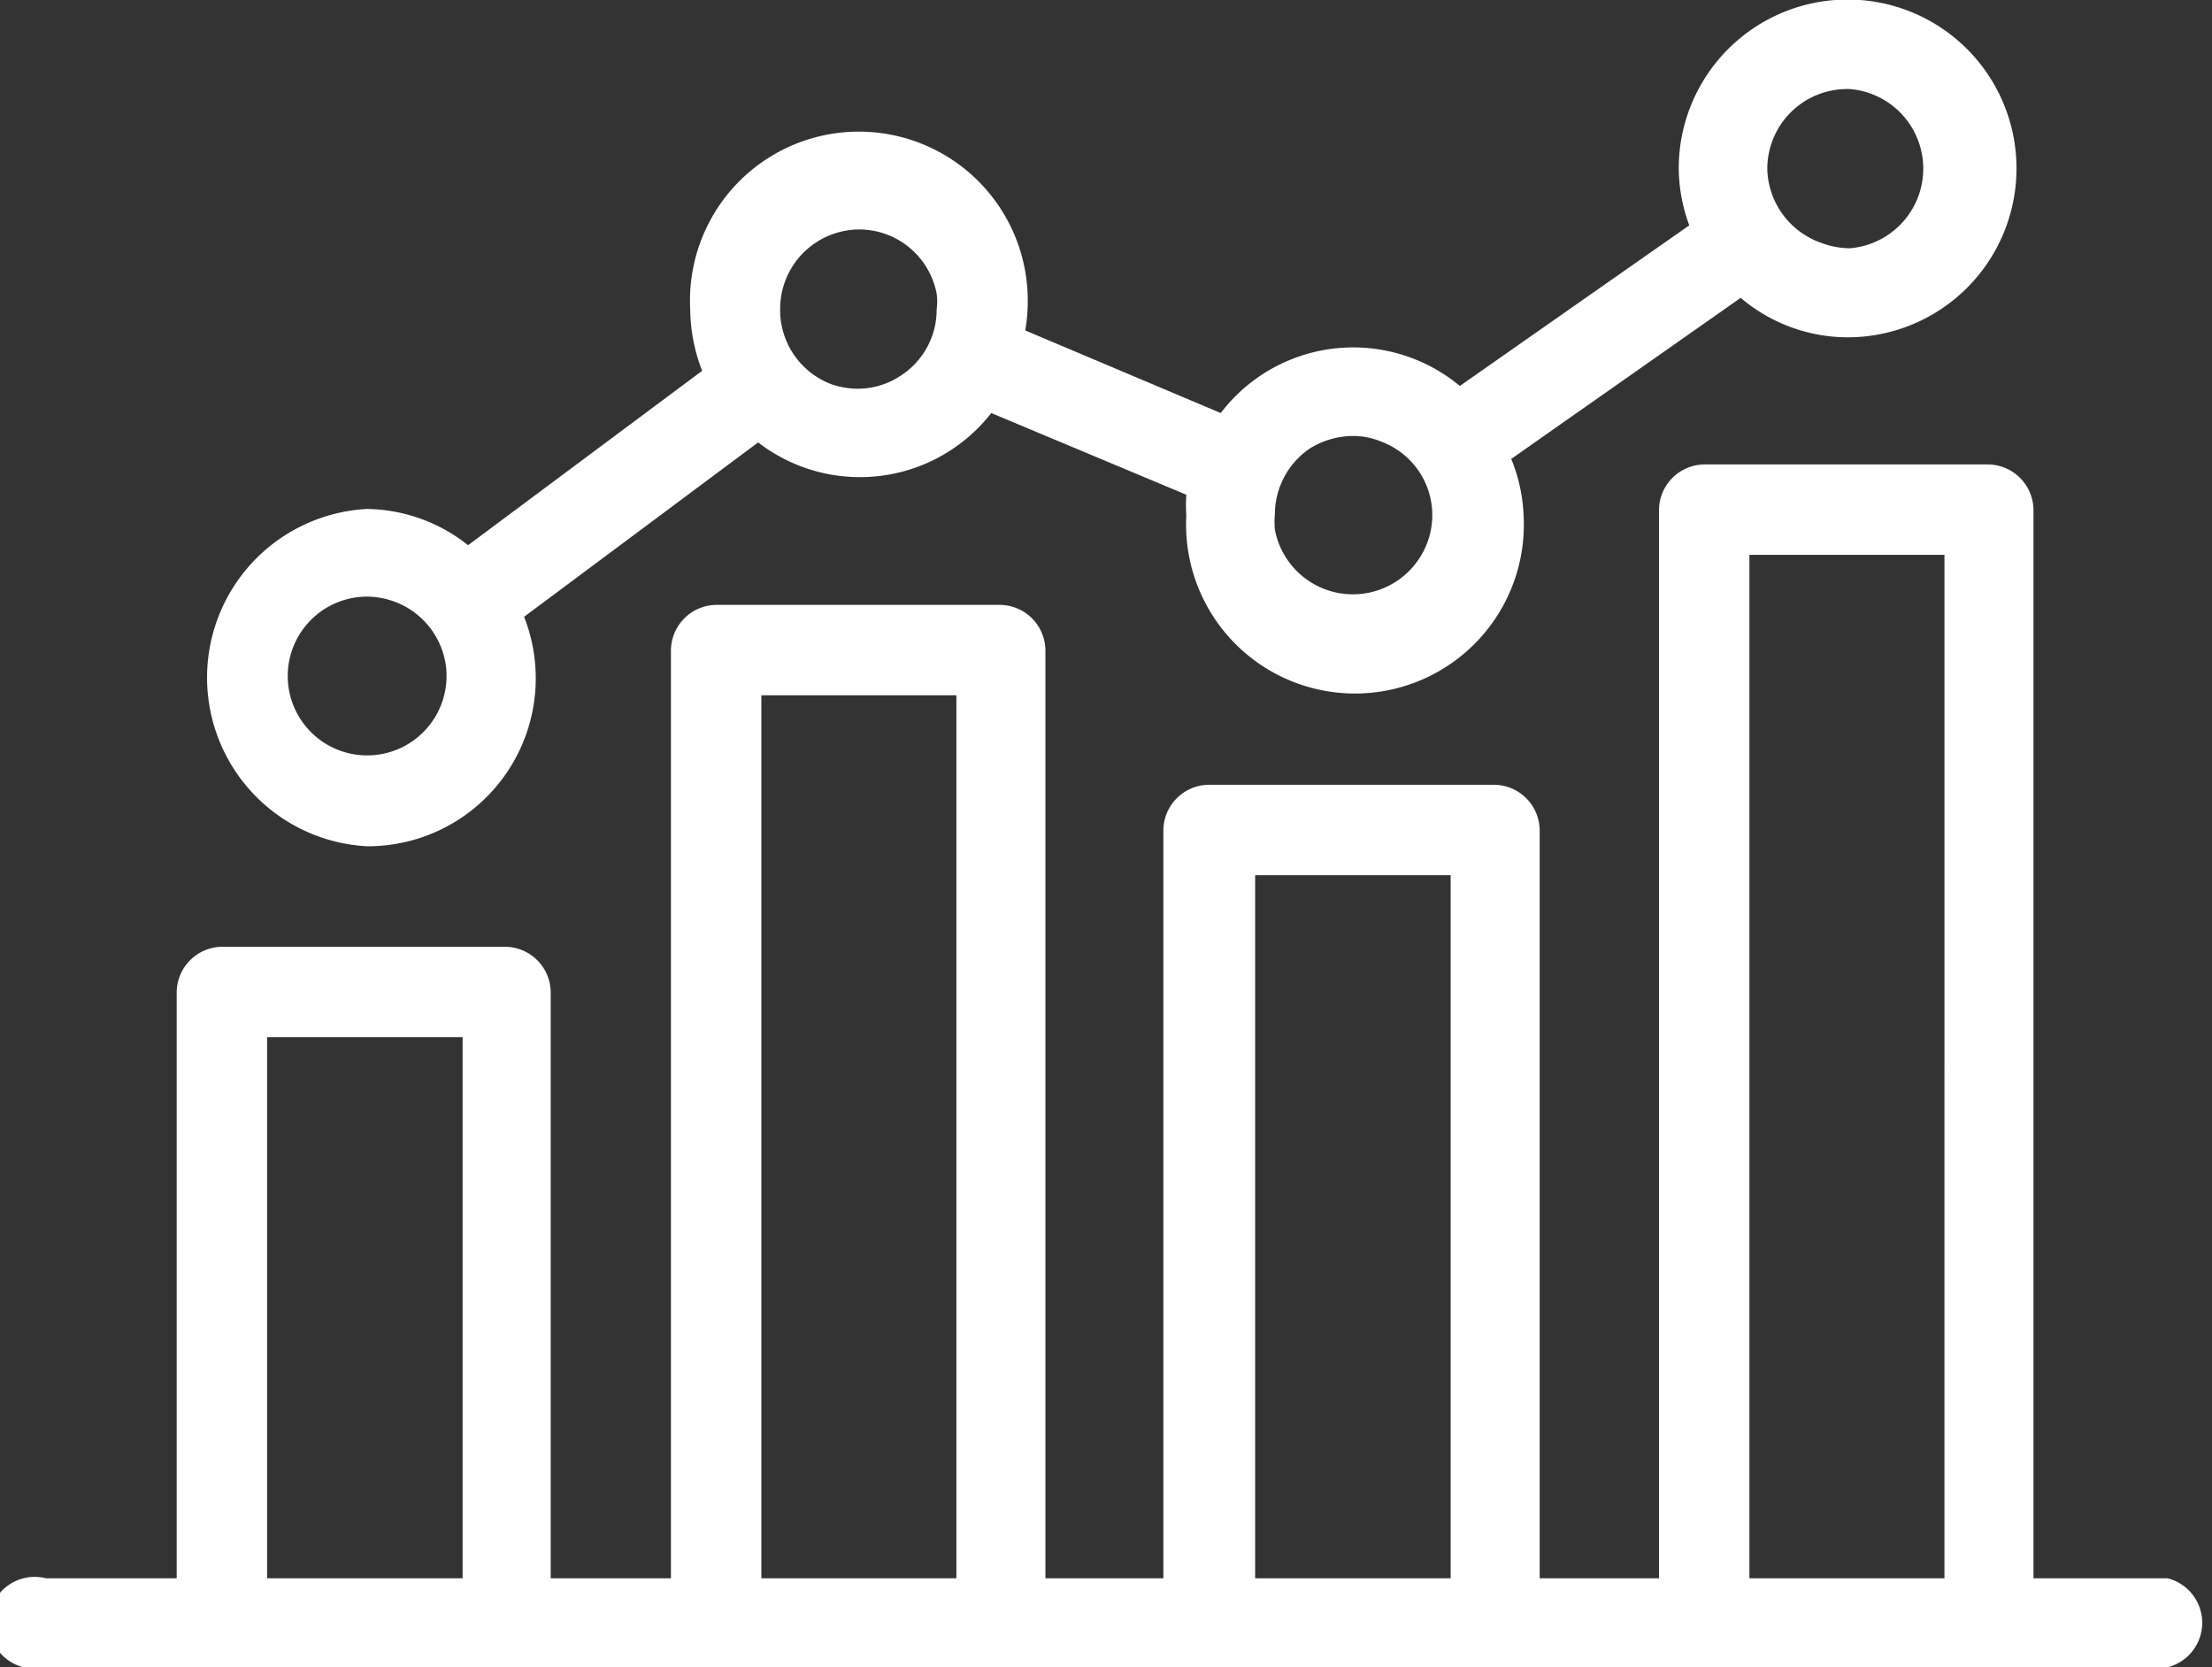
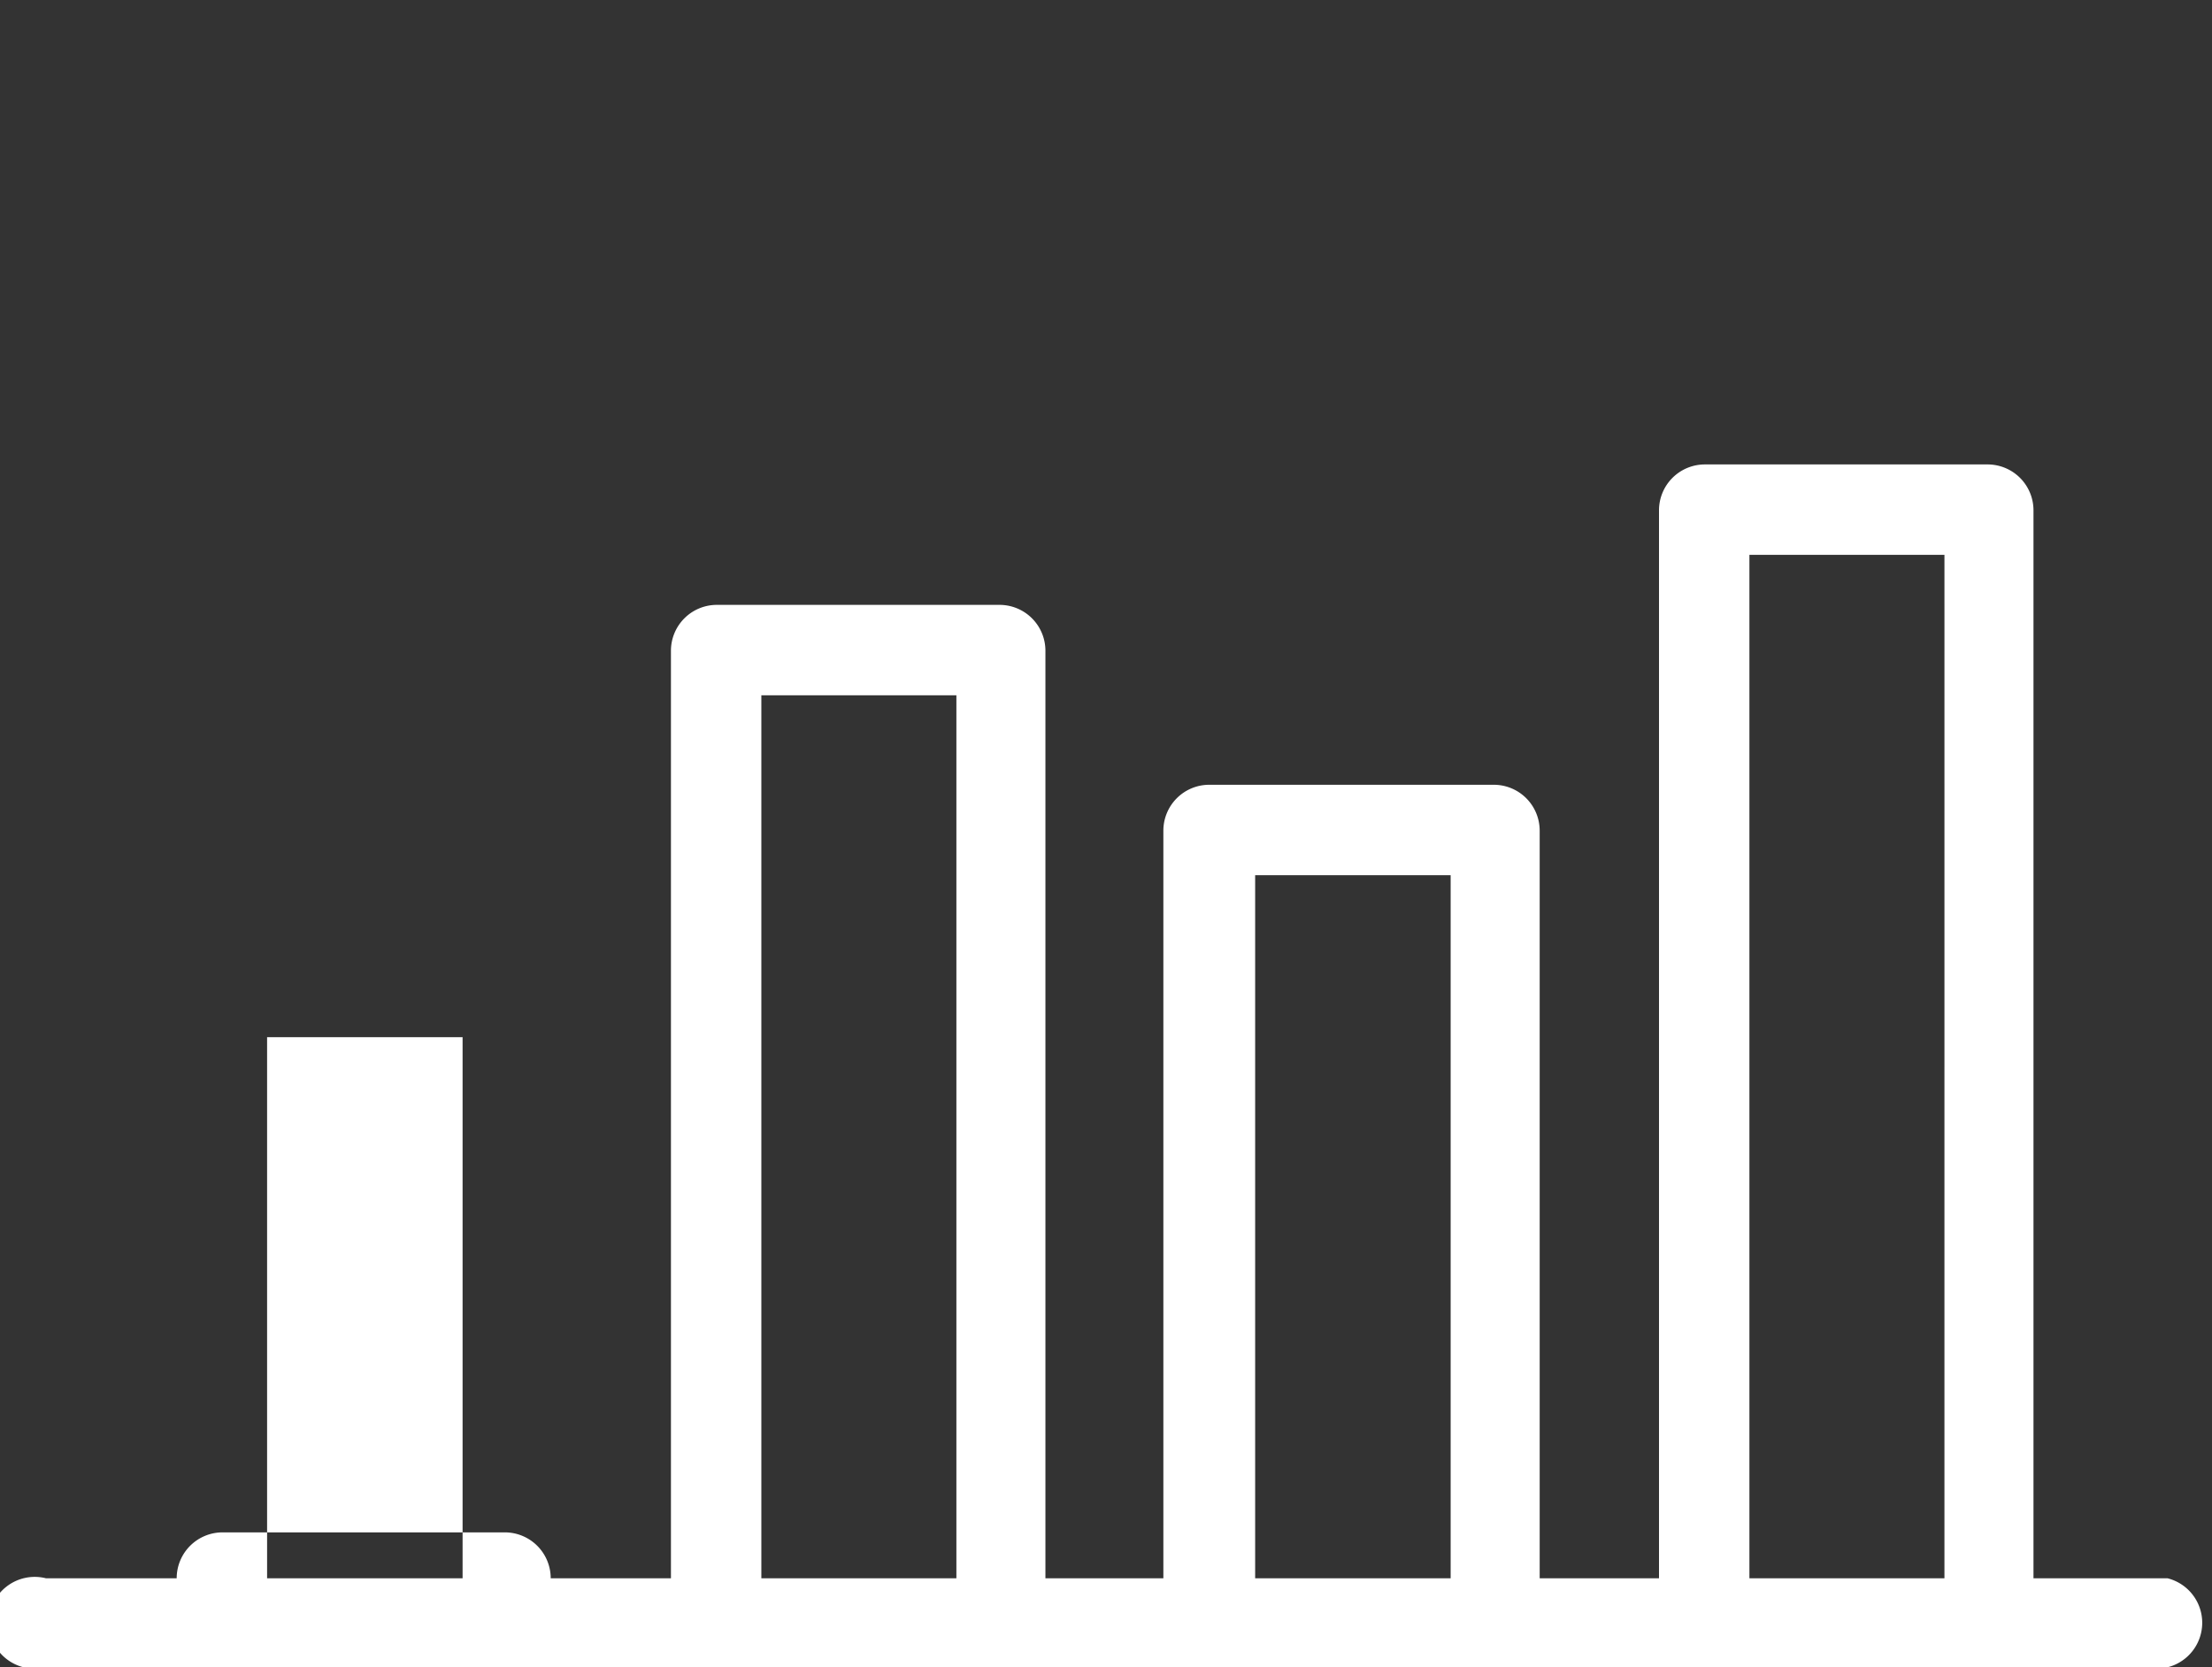
<svg xmlns="http://www.w3.org/2000/svg" id="Calque_1" data-name="Calque 1" viewBox="0 0 48.2 36.33">
  <rect x="0" y="0" width="48.2" height="36.33" fill="#333333" stroke="none" />
  <defs>
    <style>.cls-1{fill:#fff;}</style>
  </defs>
  <title>Affordable_Meds_icons_V04</title>
-   <path class="cls-1" d="M47.23,34.39H44.31V11.12a1,1,0,0,0-1-1H37.15a1,1,0,0,0-1,1V34.39H33.55V18.1a1,1,0,0,0-1-1h-6.2a1,1,0,0,0-1,1V34.39H22.78V14.18a1,1,0,0,0-1-1H15.62a1,1,0,0,0-1,1V34.39H12V21.63a1,1,0,0,0-1-1H4.85a1,1,0,0,0-1,1V34.39H1a1,1,0,1,0,0,1.94H47.23a1,1,0,0,0,0-1.94Zm-37.15,0H5.82V22.6h4.26Zm10.76,0H16.59V15.15h4.25Zm10.77,0H27.35V19.07h4.26Zm10.76,0H38.12V12.09h4.25Z" />
-   <path class="cls-1" d="M8,18.44a3.66,3.66,0,0,0,3.42-5l5.1-3.8A3.63,3.63,0,0,0,21.6,9l4.25,1.78a3.42,3.42,0,0,0,0,.46,3.68,3.68,0,1,0,7.35,0A3.63,3.63,0,0,0,32.93,10l5-3.51a3.61,3.61,0,0,0,2.33.86,3.68,3.68,0,1,0-3.68-3.68,3.64,3.64,0,0,0,.23,1.24l-5,3.5A3.63,3.63,0,0,0,26.6,9L22.34,7.2a3.41,3.41,0,0,0,.05-.46,3.68,3.68,0,1,0-7.35,0,3.76,3.76,0,0,0,.26,1.34l-5.1,3.8A3.62,3.62,0,0,0,8,11.09a3.68,3.68,0,0,0,0,7.35Zm32.3-16.5a1.74,1.74,0,0,1,0,3.47,1.8,1.8,0,0,1-.62-.12A1.75,1.75,0,0,1,38.51,3.7v0A1.74,1.74,0,0,1,40.25,1.94ZM28.53,9.78a1.79,1.79,0,0,1,.95-.28,1.54,1.54,0,0,1,.61.12,1.71,1.71,0,0,1,1.12,1.58v0a1.73,1.73,0,0,1-3.43.34,1.87,1.87,0,0,1,0-.34A1.74,1.74,0,0,1,28.53,9.78ZM18.72,5A1.72,1.72,0,0,1,20.41,6.4a1.27,1.27,0,0,1,0,.34,1.71,1.71,0,0,1-.79,1.45,1.68,1.68,0,0,1-.94.28,1.8,1.8,0,0,1-.57-.1A1.73,1.73,0,0,1,17,6.82s0-.05,0-.08A1.73,1.73,0,0,1,18.72,5ZM8,13a1.8,1.8,0,0,1,.57.1,1.74,1.74,0,0,1,1.16,1.56v.08A1.73,1.73,0,1,1,8,13Z" />
+   <path class="cls-1" d="M47.23,34.39H44.31V11.12a1,1,0,0,0-1-1H37.15a1,1,0,0,0-1,1V34.39H33.55V18.1a1,1,0,0,0-1-1h-6.2a1,1,0,0,0-1,1V34.39H22.78V14.18a1,1,0,0,0-1-1H15.62a1,1,0,0,0-1,1V34.39H12a1,1,0,0,0-1-1H4.85a1,1,0,0,0-1,1V34.39H1a1,1,0,1,0,0,1.94H47.23a1,1,0,0,0,0-1.94Zm-37.15,0H5.82V22.6h4.26Zm10.76,0H16.59V15.15h4.25Zm10.77,0H27.35V19.07h4.26Zm10.76,0H38.12V12.09h4.25Z" />
</svg>